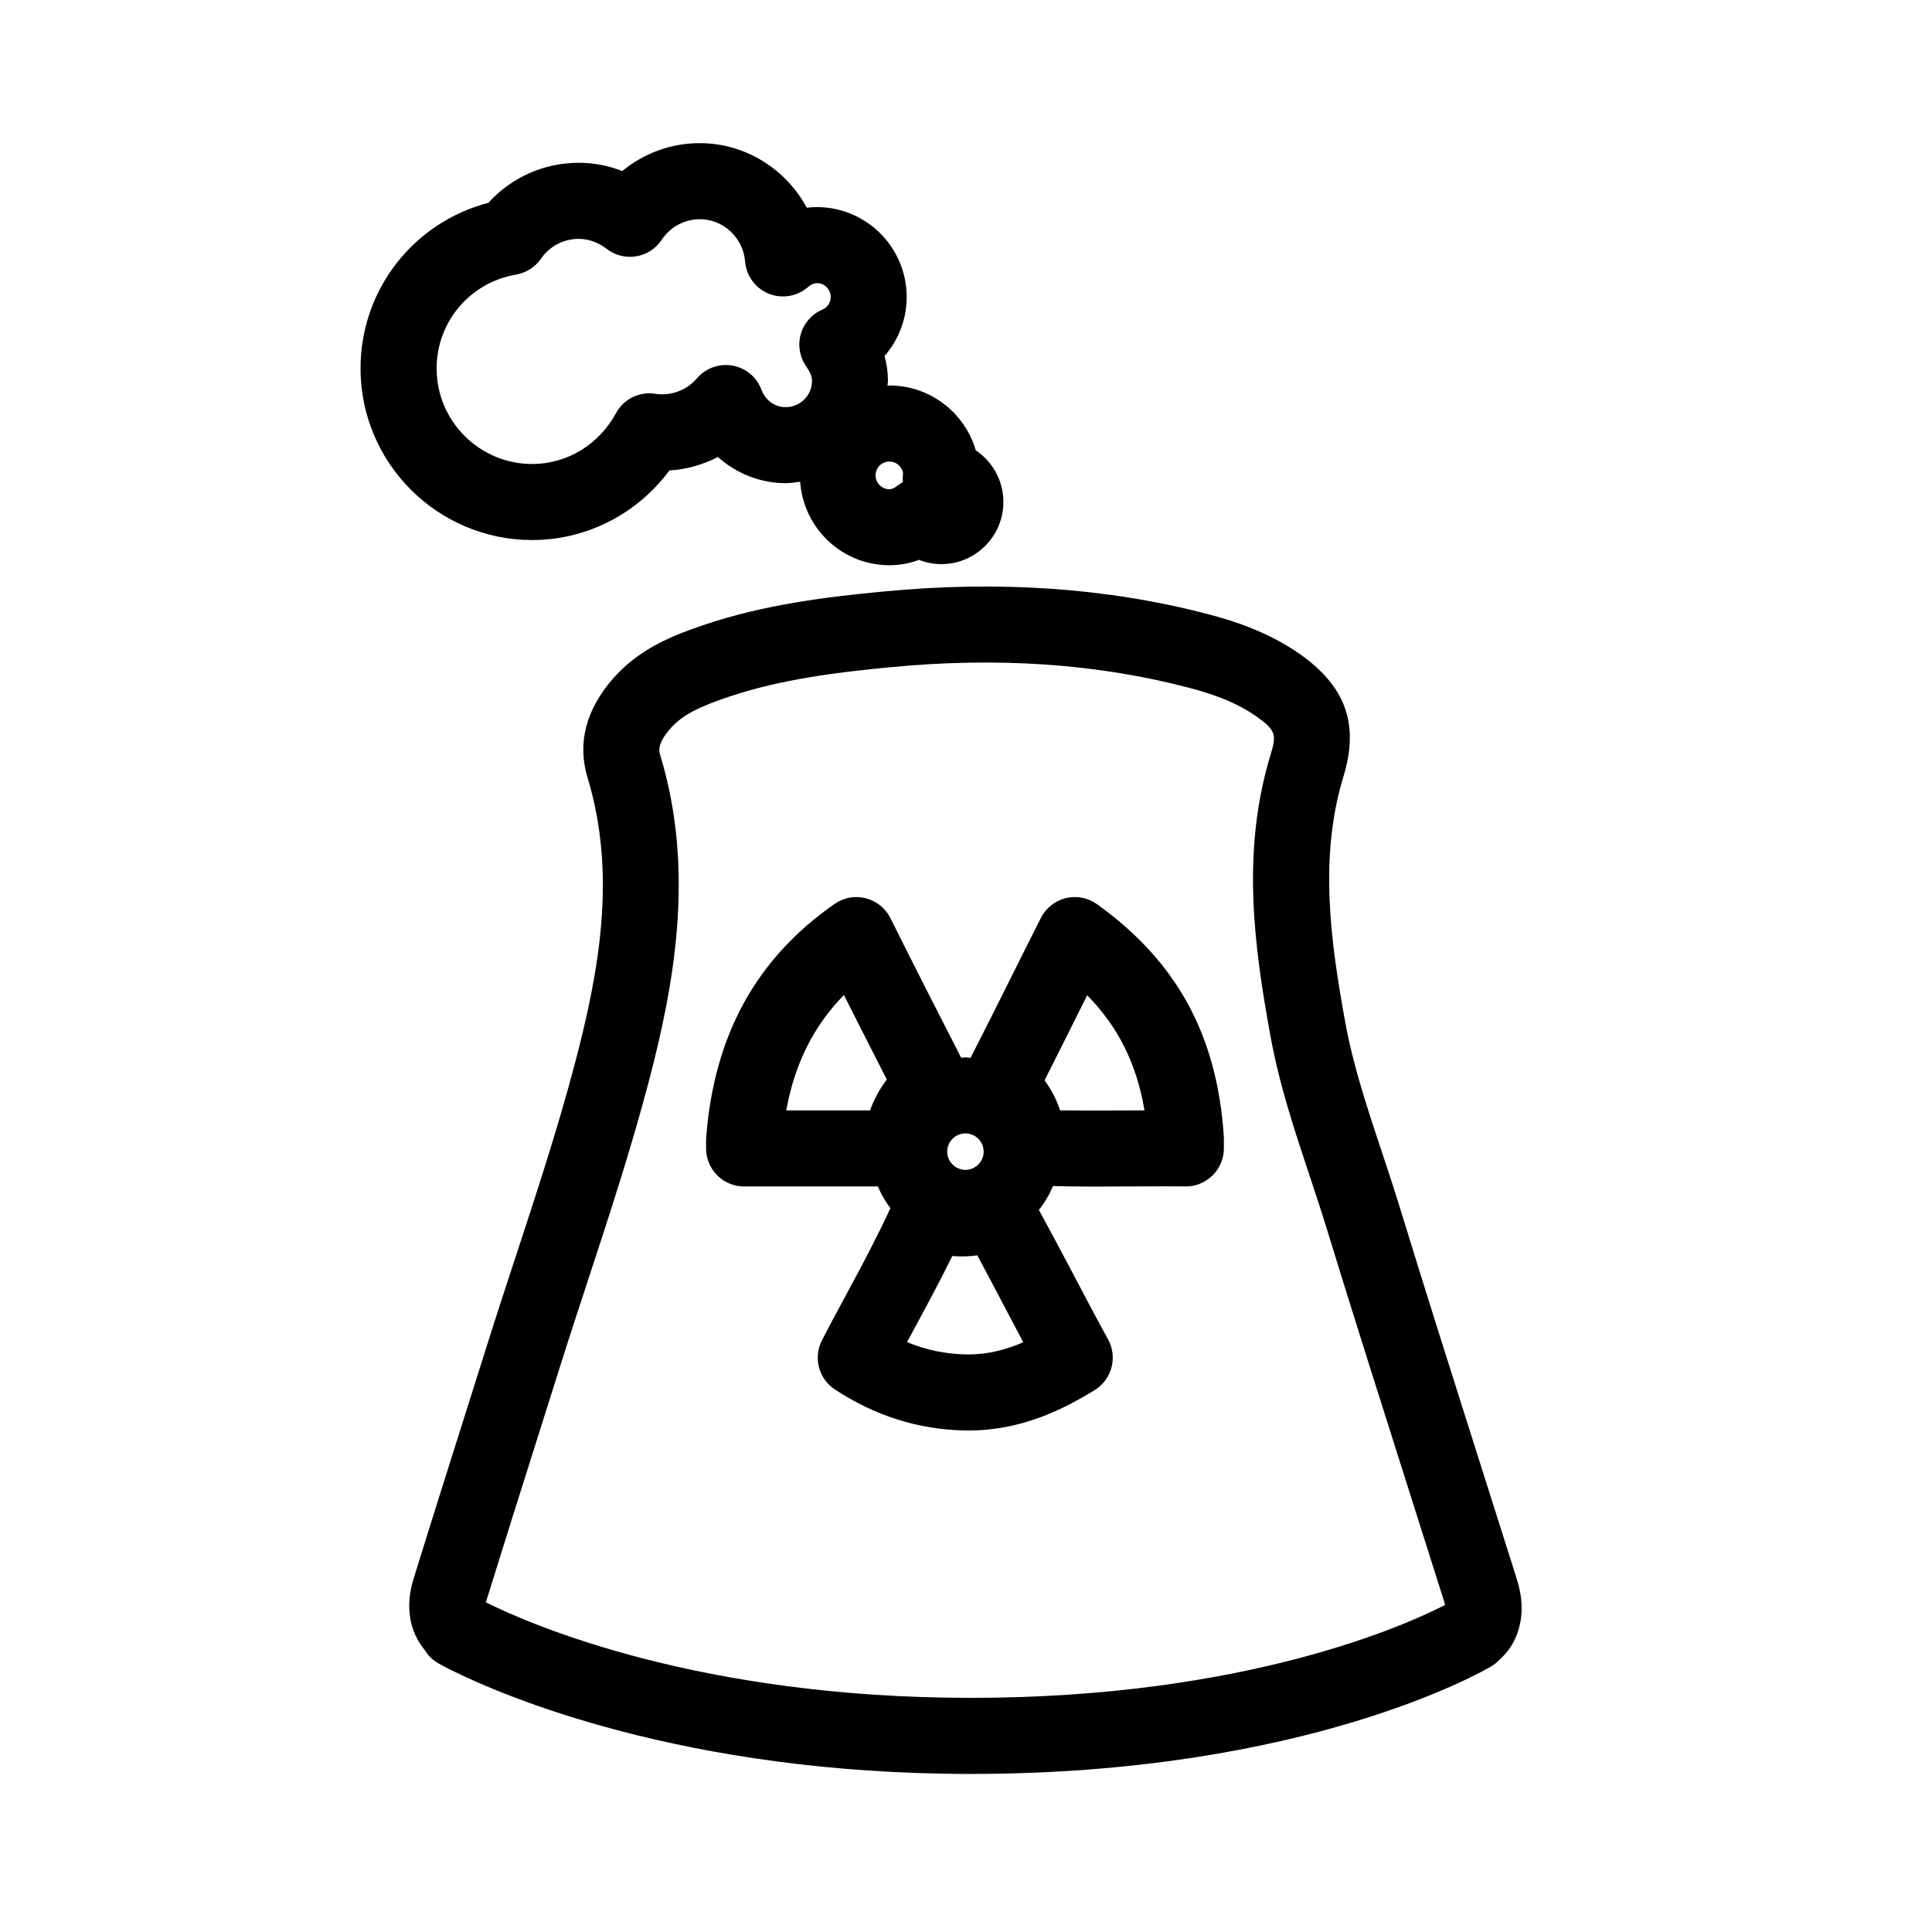
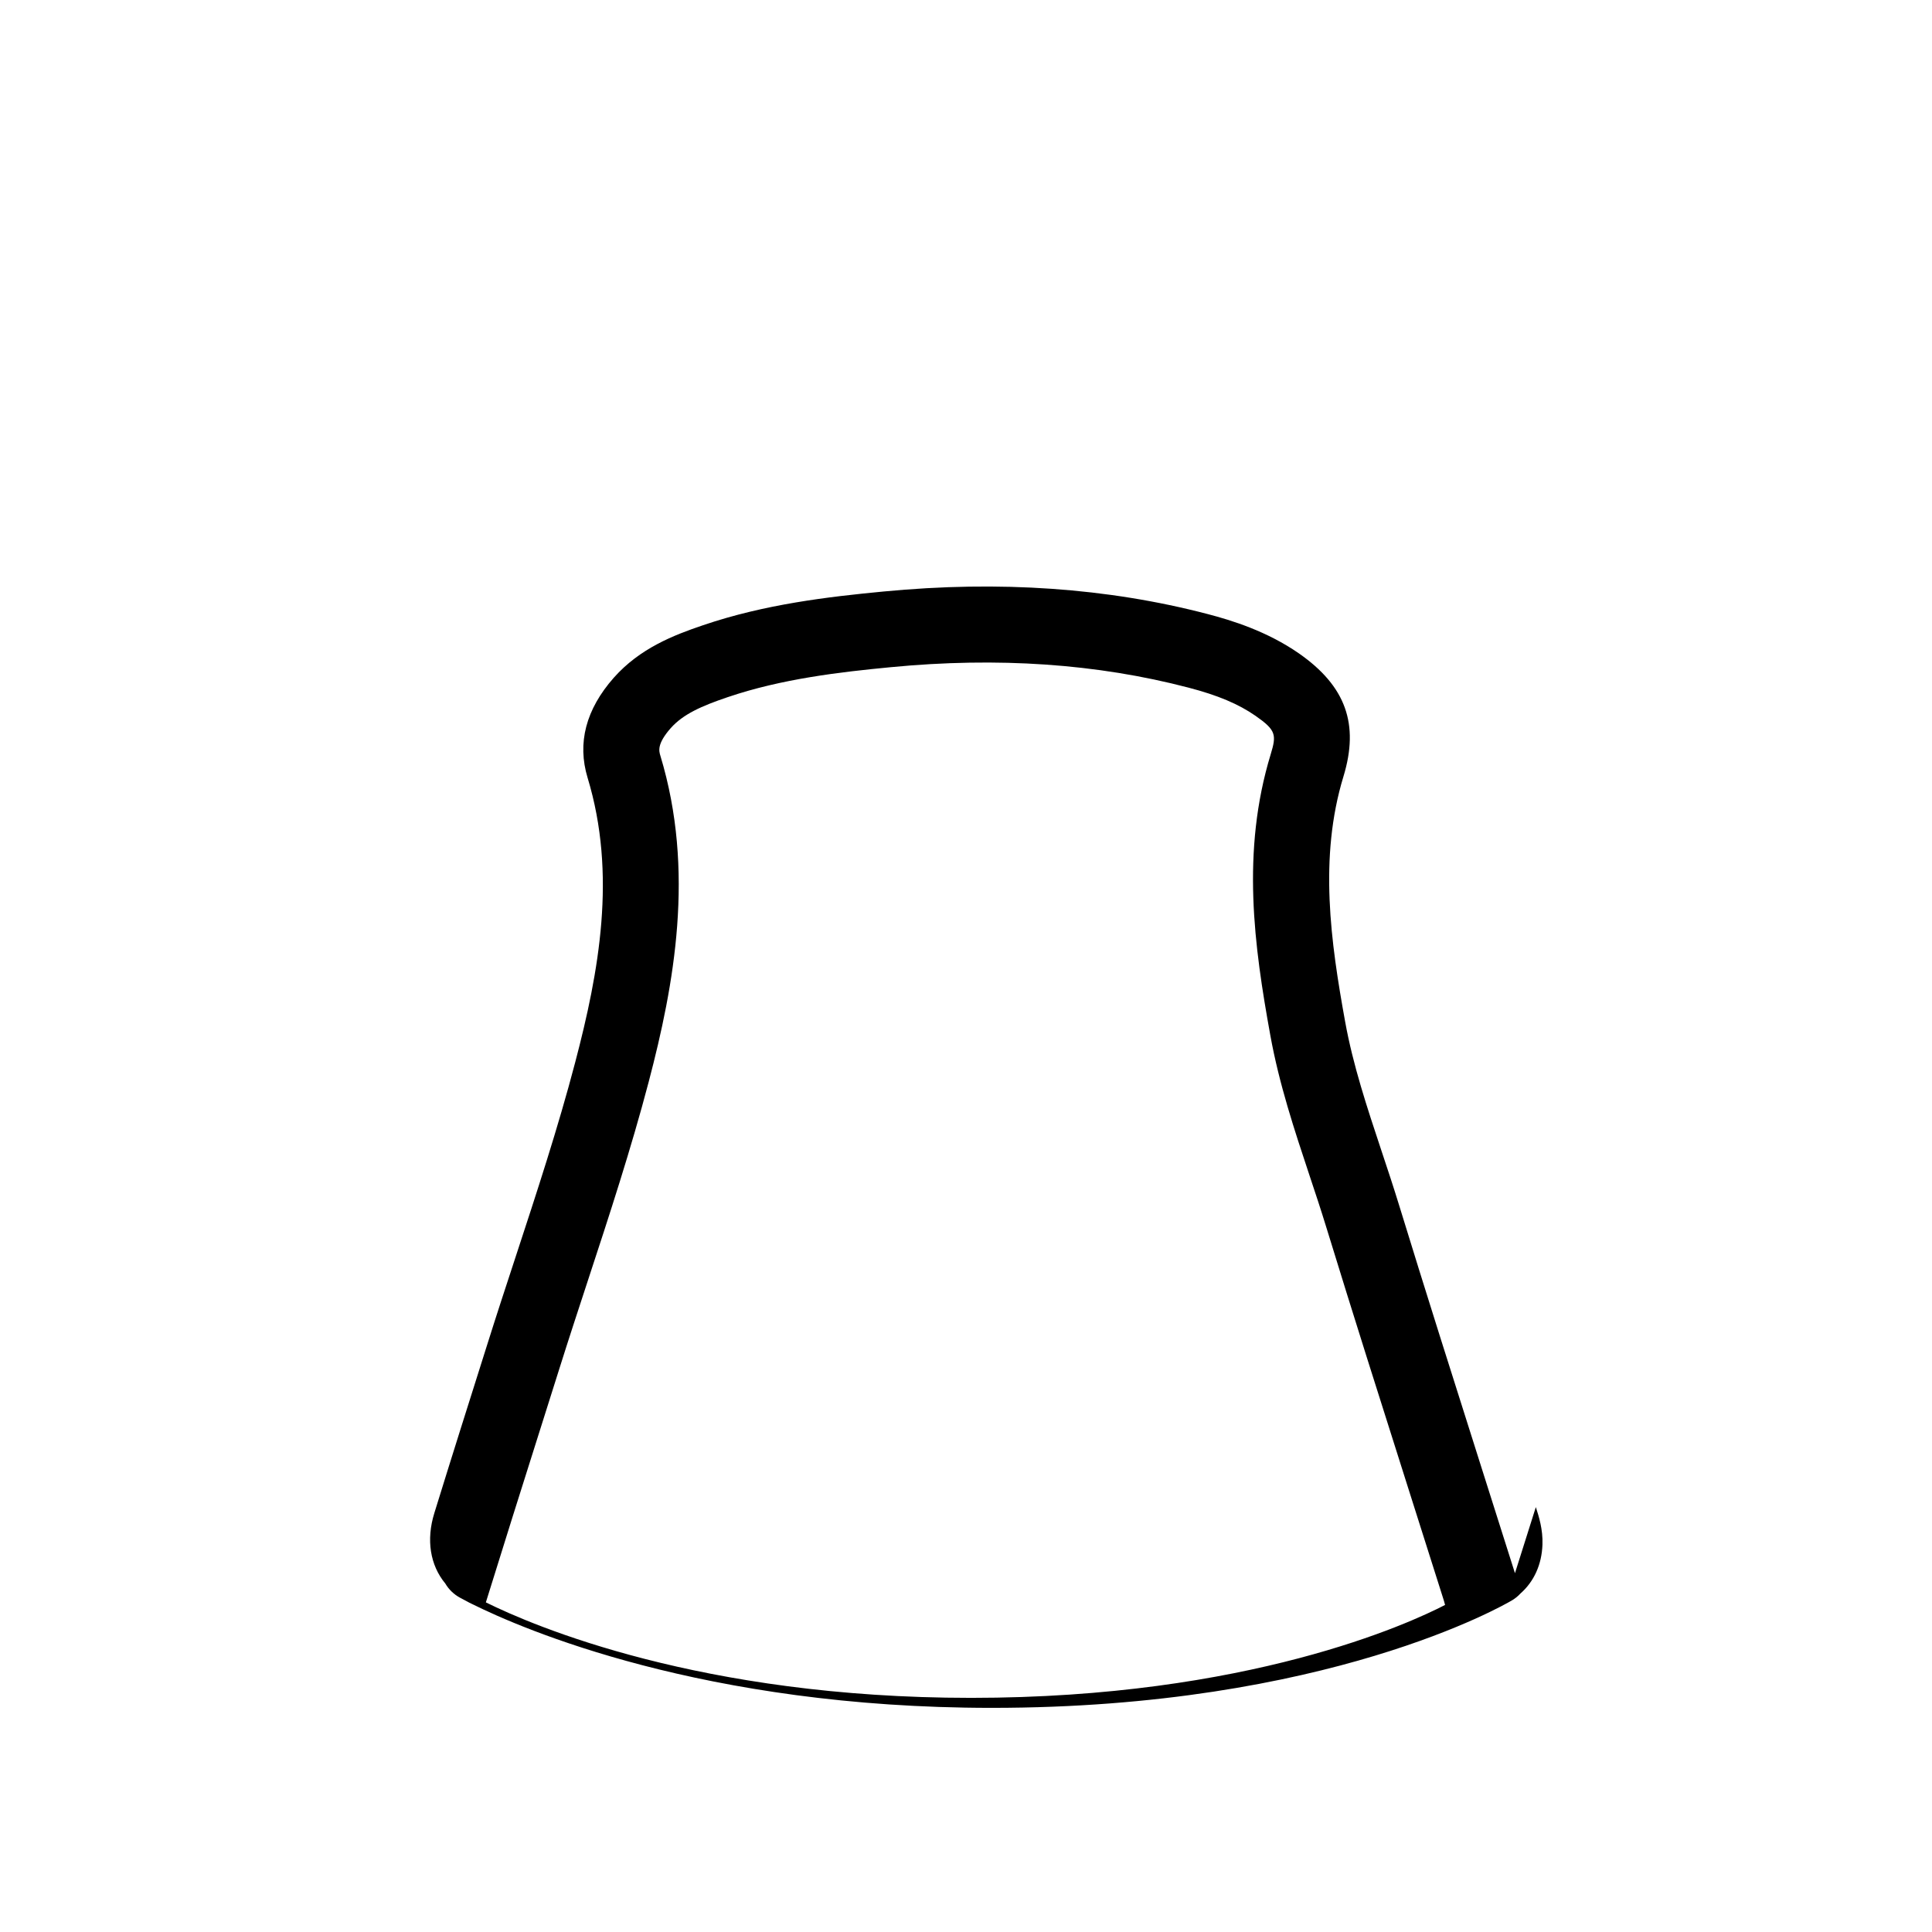
<svg xmlns="http://www.w3.org/2000/svg" fill="#000000" width="800px" height="800px" version="1.1" viewBox="144 144 512 512">
  <g>
-     <path d="m402.59 263.34c-2.883-9.914-12.051-17.18-22.879-17.18-0.176 0-0.336 0.051-0.52 0.051 0.02-0.43 0.125-0.836 0.125-1.27 0-2.227-0.309-4.43-0.906-6.59 3.707-4.246 5.871-9.77 5.871-15.648 0-13.133-10.676-23.82-23.805-23.82-0.898 0-1.789 0.055-2.676 0.16-5.477-10.188-16.234-17.105-28.348-17.105-7.609 0-14.832 2.664-20.547 7.394-3.672-1.445-7.578-2.191-11.578-2.191-9.16 0-17.828 3.898-23.91 10.609-19.844 5.188-33.871 23.051-33.871 43.883 0 25.078 20.41 45.484 45.488 45.484 14.426 0 27.844-6.934 36.371-18.449 4.516-0.266 8.883-1.492 12.848-3.559 4.856 4.359 11.219 6.934 17.949 6.934 1.32 0 2.586-0.207 3.848-0.387 0.875 12.332 11.09 22.137 23.648 22.137 2.684 0 5.332-0.484 7.859-1.422 1.859 0.734 3.856 1.129 5.898 1.129 9.074 0 16.453-7.379 16.453-16.453 0.008-5.703-2.902-10.742-7.32-13.707zm-56.785-16.023c-1.234-3.356-4.156-5.805-7.68-6.43-3.5-0.621-7.106 0.656-9.43 3.371-2.82 3.293-7.059 4.727-11.023 4.102-4.238-0.672-8.418 1.395-10.449 5.164-4.481 8.293-12.973 13.445-22.176 13.445-13.969 0-25.336-11.359-25.336-25.332 0-12.328 8.848-22.781 21.039-24.863 2.676-0.457 5.059-1.977 6.602-4.207 2.277-3.301 6.012-5.266 9.992-5.266 3.324 0 5.871 1.441 7.422 2.644 2.211 1.723 5.047 2.438 7.812 1.988 2.769-0.453 5.223-2.035 6.777-4.375 2.266-3.422 6.051-5.465 10.117-5.465 6.223 0 11.488 4.918 11.984 11.195 0.309 3.805 2.731 7.113 6.273 8.543 3.527 1.422 7.57 0.734 10.438-1.789 2.691-2.371 5.981-0.156 5.981 2.66 0 1.77-1.195 2.906-2.211 3.344-2.797 1.199-4.898 3.594-5.727 6.516-0.828 2.926-0.293 6.066 1.461 8.551 1.516 2.144 1.516 3.41 1.516 3.828 0 3.836-3.117 6.957-6.957 6.957-2.883 0-5.398-1.797-6.426-4.582zm37.48 24.418c-0.488 0.277-0.945 0.59-1.387 0.945-0.797 0.641-1.531 0.969-2.188 0.969-2.019 0-3.668-1.637-3.668-3.652 0-2.062 1.605-3.68 3.668-3.68 1.805 0 3.309 1.316 3.617 3.043-0.051 0.332-0.082 0.656-0.09 0.945-0.02 0.477-0.004 0.957 0.047 1.43z" />
-     <path d="m434.71 383.62c-2.398-1.715-5.402-2.297-8.266-1.602-2.852 0.695-5.266 2.609-6.594 5.231-2.82 5.559-5.602 11.145-8.395 16.742-3.387 6.805-6.797 13.609-10.254 20.359-0.457-0.023-0.898-0.137-1.359-0.137-0.383 0-0.742 0.102-1.125 0.109-6.293-12.281-12.559-24.602-18.75-37.016-1.309-2.621-3.691-4.543-6.535-5.266-2.832-0.73-5.848-0.176-8.254 1.5-20.797 14.52-31.93 34.754-34.027 61.867-0.02 0.262-0.031 0.52-0.031 0.777v2.16c0 5.562 4.516 10.078 10.078 10.078h35.473c0.836 2.082 1.969 3.988 3.305 5.754-3.449 7.418-7.184 14.516-11.176 21.906-2.348 4.344-4.695 8.691-6.973 13.121-2.352 4.578-0.875 10.191 3.43 13.023 10.574 6.953 22.098 10.605 34.238 10.855l1.164 0.016c14.184 0 25.316-5.723 33.434-10.707 4.578-2.816 6.144-8.727 3.559-13.438-3.316-6.035-6.539-12.172-9.766-18.309-2.82-5.371-5.691-10.695-8.574-16.008 1.523-1.914 2.805-4.004 3.715-6.316 3.32 0.055 6.609 0.137 9.969 0.137l19.844-0.07 5.356 0.02c2.5 0.105 5.262-1.031 7.168-2.926 1.906-1.891 2.977-4.465 2.977-7.148v-2.516c0-0.223-0.012-0.441-0.02-0.672-1.754-26.785-12.441-46.34-33.609-61.527zm-39.691 65.574c0-2.66 2.168-4.832 4.828-4.832s4.832 2.172 4.832 4.832c0 2.66-2.172 4.828-4.832 4.828s-4.828-2.168-4.828-4.828zm-42.656-10.922c2.254-12.383 7.246-22.383 15.285-30.582 3.769 7.492 7.562 14.957 11.371 22.398-1.91 2.504-3.391 5.223-4.457 8.184zm48.312 64.668-0.73-0.012c-5.445-0.109-10.602-1.184-15.574-3.254 0.719-1.344 1.441-2.68 2.168-4.019 3.285-6.074 6.644-12.297 9.824-18.801 2.191 0.195 4.492 0.133 6.637-0.172 2.379 4.418 4.719 8.879 7.059 13.332 1.699 3.238 3.394 6.469 5.109 9.691-4.328 1.883-9.148 3.234-14.492 3.234zm32.34-64.633c-2.711 0-5.406-0.012-8.086-0.047-0.926-2.852-2.293-5.496-4.109-7.965 2.922-5.754 5.801-11.539 8.688-17.32 0.867-1.742 1.738-3.481 2.606-5.223 8.23 8.375 13.121 18.223 15.191 30.512z" />
-     <path d="m545.48 560.91-9.234-29.125c-7.106-22.383-14.453-45.535-21.457-68.352-1.48-4.82-3.066-9.609-4.664-14.395-3.883-11.699-7.562-22.754-9.648-34.277-3.824-21.09-7.012-43.484-0.449-64.988 4.231-13.895 0.609-23.938-11.754-32.582-8.531-5.934-17.922-8.812-24.238-10.461-26.52-6.934-55.191-8.922-85.863-5.977-14.551 1.391-31.438 3.344-47.848 8.934-7.828 2.644-16.746 6.117-23.664 13.914-7.402 8.387-9.734 17.312-6.941 26.52 7.777 25.645 3.023 51.383-3.281 75.379-4.527 17.27-10.254 34.699-15.785 51.551-2.559 7.789-5.117 15.578-7.57 23.387l-5.531 17.512c-4.691 14.828-9.383 29.664-13.977 44.523-2.215 7.125-1.117 13.836 2.902 18.691 0.902 1.535 2.215 2.836 3.863 3.734l1.793 0.953c0.457 0.258 0.91 0.5 1.402 0.719 13.312 6.629 61.379 27.539 137.76 27.539 88.832 0 135.91-27.328 137.87-28.492 0.848-0.504 1.594-1.113 2.227-1.805 3.602-3.168 5.648-7.672 5.84-12.965 0.145-4.043-0.953-7.445-1.754-9.938zm-144.18 33.039c-71.586 0-115.97-19.074-128.54-25.305 0.02-0.066 0.039-0.125 0.059-0.195 4.594-14.832 9.273-29.633 13.949-44.422l5.535-17.527c2.434-7.734 4.969-15.441 7.496-23.156 5.629-17.141 11.441-34.863 16.133-52.723 6.715-25.566 12.332-55.828 3.074-86.348-0.379-1.246-0.945-3.125 2.75-7.32 3.266-3.684 8.168-5.859 15.039-8.184 14.379-4.891 29.887-6.676 43.301-7.961 28.324-2.731 54.617-0.918 78.848 5.414 7.785 2.031 13.273 4.344 17.801 7.492 5.422 3.789 5.578 5.012 4.004 10.172-7.875 25.816-4.367 50.941-0.105 74.457 2.336 12.934 6.41 25.191 10.352 37.051 1.547 4.637 3.09 9.273 4.519 13.949 7.031 22.91 14.395 46.105 21.52 68.539l9.266 29.215c0.223 0.695 0.5 1.547 0.66 2.227-9.305 4.816-52.062 24.625-125.66 24.625z" />
+     <path d="m545.48 560.91-9.234-29.125c-7.106-22.383-14.453-45.535-21.457-68.352-1.48-4.82-3.066-9.609-4.664-14.395-3.883-11.699-7.562-22.754-9.648-34.277-3.824-21.09-7.012-43.484-0.449-64.988 4.231-13.895 0.609-23.938-11.754-32.582-8.531-5.934-17.922-8.812-24.238-10.461-26.52-6.934-55.191-8.922-85.863-5.977-14.551 1.391-31.438 3.344-47.848 8.934-7.828 2.644-16.746 6.117-23.664 13.914-7.402 8.387-9.734 17.312-6.941 26.52 7.777 25.645 3.023 51.383-3.281 75.379-4.527 17.27-10.254 34.699-15.785 51.551-2.559 7.789-5.117 15.578-7.57 23.387c-4.691 14.828-9.383 29.664-13.977 44.523-2.215 7.125-1.117 13.836 2.902 18.691 0.902 1.535 2.215 2.836 3.863 3.734l1.793 0.953c0.457 0.258 0.91 0.5 1.402 0.719 13.312 6.629 61.379 27.539 137.76 27.539 88.832 0 135.91-27.328 137.87-28.492 0.848-0.504 1.594-1.113 2.227-1.805 3.602-3.168 5.648-7.672 5.84-12.965 0.145-4.043-0.953-7.445-1.754-9.938zm-144.18 33.039c-71.586 0-115.97-19.074-128.54-25.305 0.02-0.066 0.039-0.125 0.059-0.195 4.594-14.832 9.273-29.633 13.949-44.422l5.535-17.527c2.434-7.734 4.969-15.441 7.496-23.156 5.629-17.141 11.441-34.863 16.133-52.723 6.715-25.566 12.332-55.828 3.074-86.348-0.379-1.246-0.945-3.125 2.75-7.32 3.266-3.684 8.168-5.859 15.039-8.184 14.379-4.891 29.887-6.676 43.301-7.961 28.324-2.731 54.617-0.918 78.848 5.414 7.785 2.031 13.273 4.344 17.801 7.492 5.422 3.789 5.578 5.012 4.004 10.172-7.875 25.816-4.367 50.941-0.105 74.457 2.336 12.934 6.41 25.191 10.352 37.051 1.547 4.637 3.09 9.273 4.519 13.949 7.031 22.91 14.395 46.105 21.52 68.539l9.266 29.215c0.223 0.695 0.5 1.547 0.66 2.227-9.305 4.816-52.062 24.625-125.66 24.625z" />
  </g>
</svg>